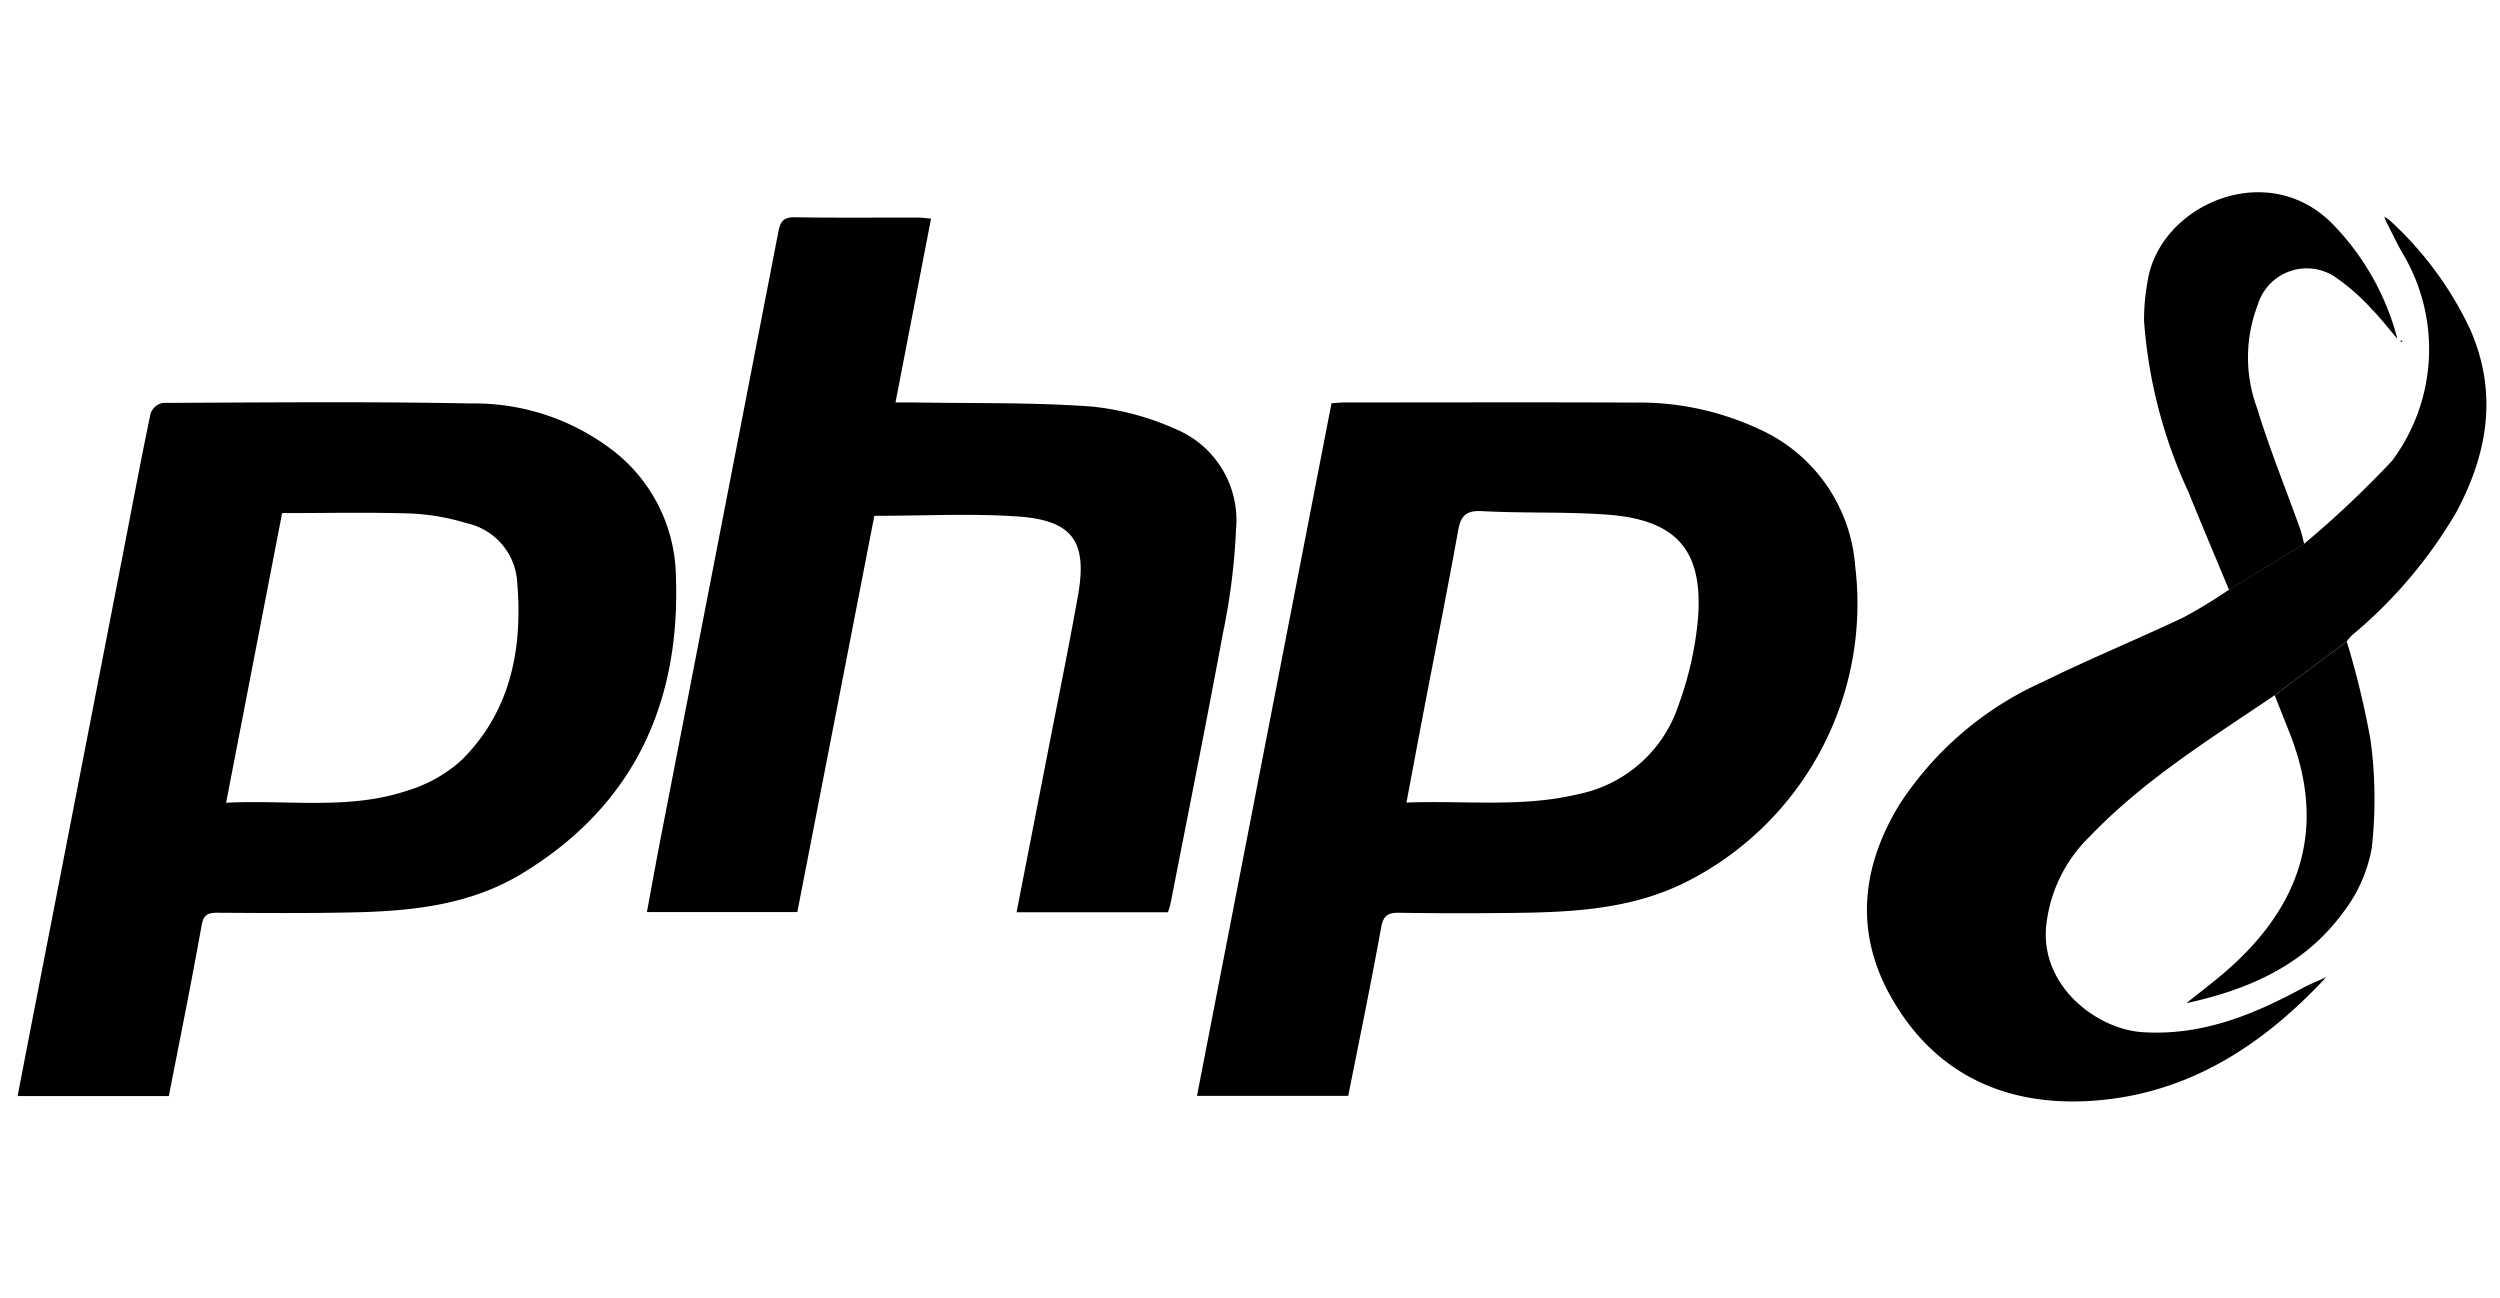
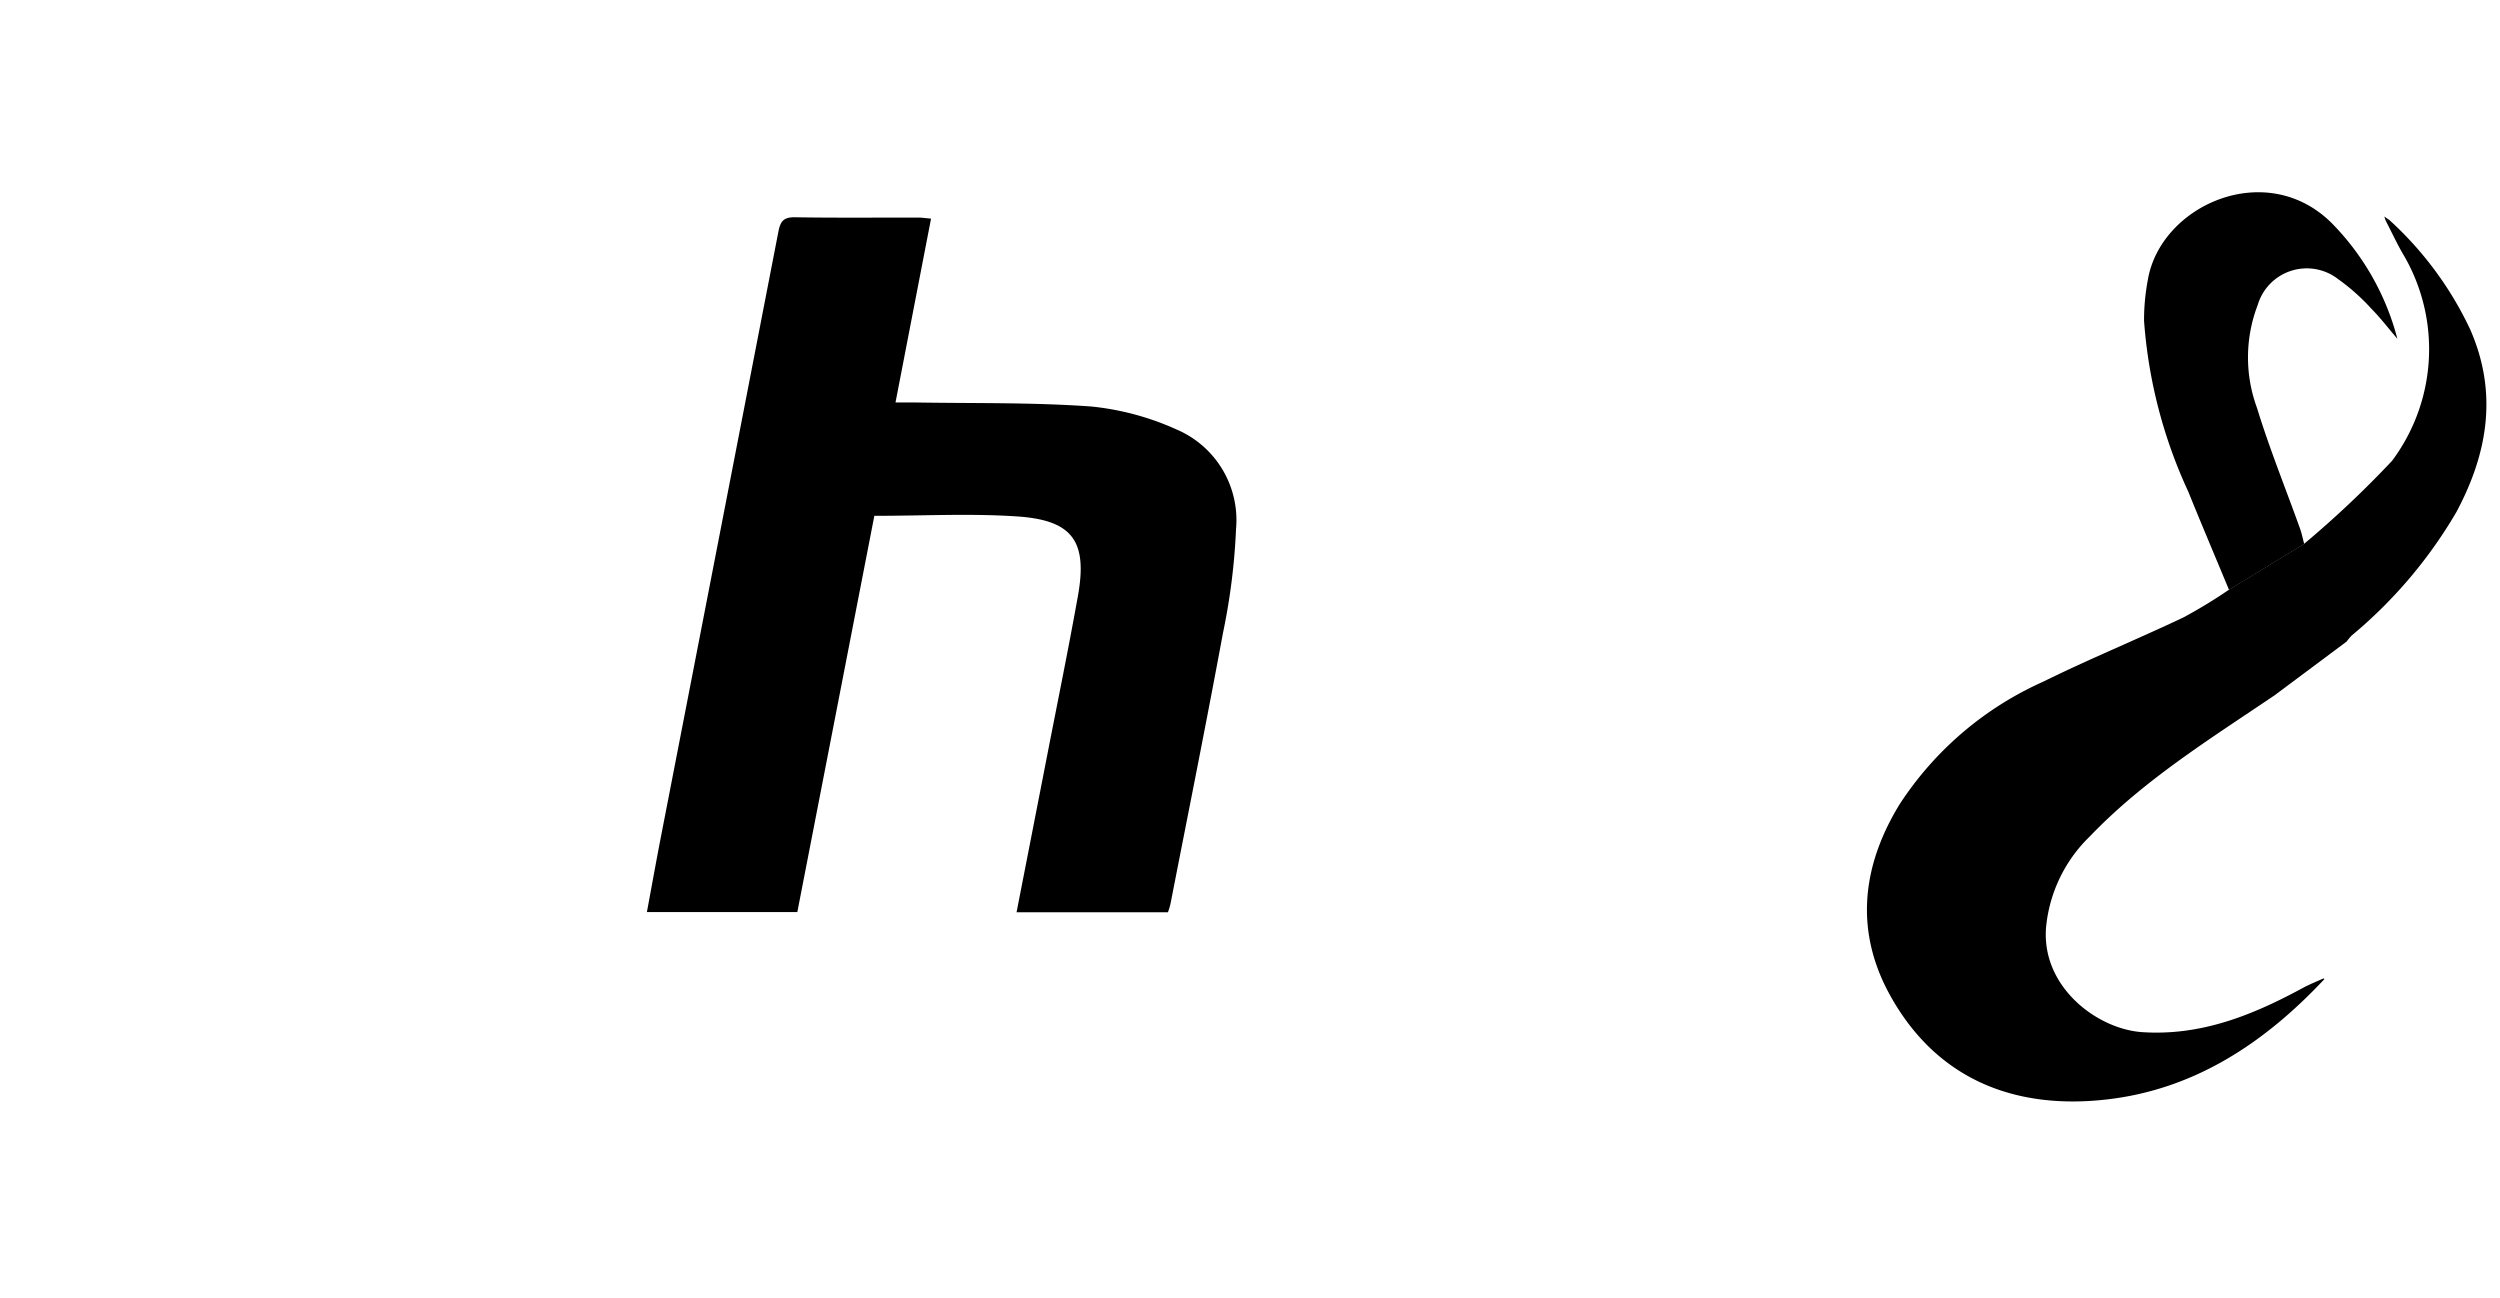
<svg xmlns="http://www.w3.org/2000/svg" width="129" height="67" viewBox="0 0 129 67">
  <defs>
    <clipPath id="clip-path">
      <rect id="Rectangle_130" data-name="Rectangle 130" width="127.39" height="46.929" fill="none" />
    </clipPath>
    <clipPath id="clip-php">
      <rect width="129" height="67" />
    </clipPath>
  </defs>
  <g id="php" clip-path="url(#clip-php)">
    <g id="Group_65" data-name="Group 65" transform="translate(0.908 9.916)">
      <g id="Group_64" data-name="Group 64" transform="translate(0 0)" clip-path="url(#clip-path)">
-         <path id="Path_1179" data-name="Path 1179" d="M72.874,11.794c.27-.016.491-.039.712-.039,4.957,0,9.915-.017,14.871.006a14.652,14.652,0,0,1,6.42,1.342,8.43,8.43,0,0,1,5.016,7.078A16.076,16.076,0,0,1,91.1,36.534c-2.789,1.378-5.826,1.528-8.865,1.561-1.954.021-3.909.024-5.863-.008-.582-.009-.822.13-.936.756-.523,2.89-1.118,5.767-1.7,8.693H65.932C68.251,35.6,70.56,23.707,72.874,11.794M76.74,32.4c3.051-.114,5.99.266,8.892-.44a6.873,6.873,0,0,0,5.119-4.505,17.675,17.675,0,0,0,1.03-4.514c.29-3.571-1.107-5.141-4.708-5.4-2.14-.153-4.3-.063-6.443-.179-.861-.047-1.095.286-1.231,1.048-.529,2.945-1.118,5.879-1.681,8.817-.322,1.681-.636,3.363-.977,5.173" transform="translate(-5.076 -0.904)" />
-         <path id="Path_1180" data-name="Path 1180" d="M7.808,47.544H0c.321-1.661.629-3.261.94-4.86Q3.2,31.076,5.456,19.47c.464-2.385.909-4.774,1.407-7.152a.869.869,0,0,1,.623-.54c5.3-.022,10.592-.075,15.886.028a11.738,11.738,0,0,1,7.494,2.543,8.36,8.36,0,0,1,3.1,6.283c.261,6.611-2.157,11.926-7.946,15.436-2.677,1.624-5.7,1.938-8.747,2-2.32.05-4.644.032-6.965.018-.5,0-.714.1-.815.666-.521,2.919-1.111,5.827-1.688,8.789m2.95-15.131c3.2-.162,6.305.381,9.3-.608A7.4,7.4,0,0,0,22.9,30.22c2.557-2.531,3.171-5.773,2.878-9.221a3.318,3.318,0,0,0-2.6-3.012,11.775,11.775,0,0,0-2.823-.5c-2.222-.073-4.447-.023-6.706-.023L10.758,32.413" transform="translate(0 -0.904)" />
        <path id="Path_1181" data-name="Path 1181" d="M42.943,37.254H35.181c.245-1.314.475-2.6.725-3.891q3.033-15.608,6.06-31.216c.106-.548.275-.753.856-.744,2.125.035,4.25.013,6.374.017.192,0,.384.031.647.054-.608,3.146-1.208,6.247-1.834,9.485.368,0,.661,0,.954,0,3.056.053,6.121-.011,9.166.21a14.079,14.079,0,0,1,4.38,1.183,5.084,5.084,0,0,1,3.071,5.142,33.041,33.041,0,0,1-.675,5.368c-.863,4.669-1.8,9.324-2.71,13.984a4.064,4.064,0,0,1-.129.42H54.255c.537-2.751,1.067-5.457,1.594-8.164s1.085-5.433,1.573-8.159c.5-2.8-.257-3.9-3.093-4.1-2.421-.166-4.862-.034-7.412-.034Q44.94,26.984,42.943,37.254" transform="translate(-2.709 -0.108)" />
        <path id="Path_1182" data-name="Path 1182" d="M124.423,26.077c-3.317,2.247-6.74,4.362-9.536,7.283a7.511,7.511,0,0,0-2.259,4.7c-.245,3.069,2.643,5.249,4.969,5.4,3.045.2,5.7-.882,8.287-2.284.342-.186.708-.329,1.062-.491l.042.042c-3.063,3.266-6.659,5.67-11.177,6.2-4.626.545-8.743-.908-11.212-5.335-1.864-3.342-1.48-6.706.479-9.9a17.209,17.209,0,0,1,7.386-6.308c2.38-1.174,4.843-2.182,7.243-3.319a25.667,25.667,0,0,0,2.362-1.437l3.879-2.369a52.243,52.243,0,0,0,4.537-4.283,9.634,9.634,0,0,0,.633-10.548c-.349-.579-.631-1.2-.944-1.8a1.124,1.124,0,0,0,.125-.114A17.932,17.932,0,0,1,134.514,7.2c1.434,3.272.912,6.387-.716,9.43a24.062,24.062,0,0,1-5.4,6.364,2.7,2.7,0,0,0-.257.309l-3.719,2.775" transform="translate(-7.96 -0.117)" />
        <path id="Path_1183" data-name="Path 1183" d="M127.141,18.152l-3.879,2.37c-.7-1.692-1.418-3.378-2.105-5.076a25.274,25.274,0,0,1-2.279-8.806,11.145,11.145,0,0,1,.193-2.1c.642-3.863,6.117-6.318,9.5-2.934a13.264,13.264,0,0,1,3.379,5.961c-.451-.527-.875-1.082-1.361-1.574a10.732,10.732,0,0,0-1.7-1.509,2.639,2.639,0,0,0-4.146,1.337,7.547,7.547,0,0,0-.033,5.323c.643,2.1,1.474,4.143,2.216,6.214.093.258.146.532.217.8" transform="translate(-9.153 0)" />
-         <path id="Path_1184" data-name="Path 1184" d="M125.8,27.894l3.719-2.775a43.726,43.726,0,0,1,1.228,5.089,22.7,22.7,0,0,1,.064,5.56,7.631,7.631,0,0,1-1.493,3.351c-1.974,2.7-4.871,3.97-8.075,4.662.7-.562,1.42-1.1,2.094-1.69,3.832-3.348,5.162-7.366,3.24-12.241-.258-.653-.518-1.3-.776-1.957" transform="translate(-9.335 -1.934)" />
        <path id="Path_1185" data-name="Path 1185" d="M132.4,1.628c-.031-.09-.062-.18-.093-.27l.218.157a1.107,1.107,0,0,1-.125.113" transform="translate(-10.187 -0.104)" />
-         <path id="Path_1186" data-name="Path 1186" d="M128.911,43.95l.11-.1-.067.138-.042-.042" transform="translate(-9.925 -3.376)" />
-         <path id="Path_1187" data-name="Path 1187" d="M133.3,8.315c0,.018,0,.036,0,.054l-.1-.03c.018-.018.032-.041.053-.05s.032.017.048.026" transform="translate(-10.255 -0.638)" />
      </g>
    </g>
  </g>
</svg>